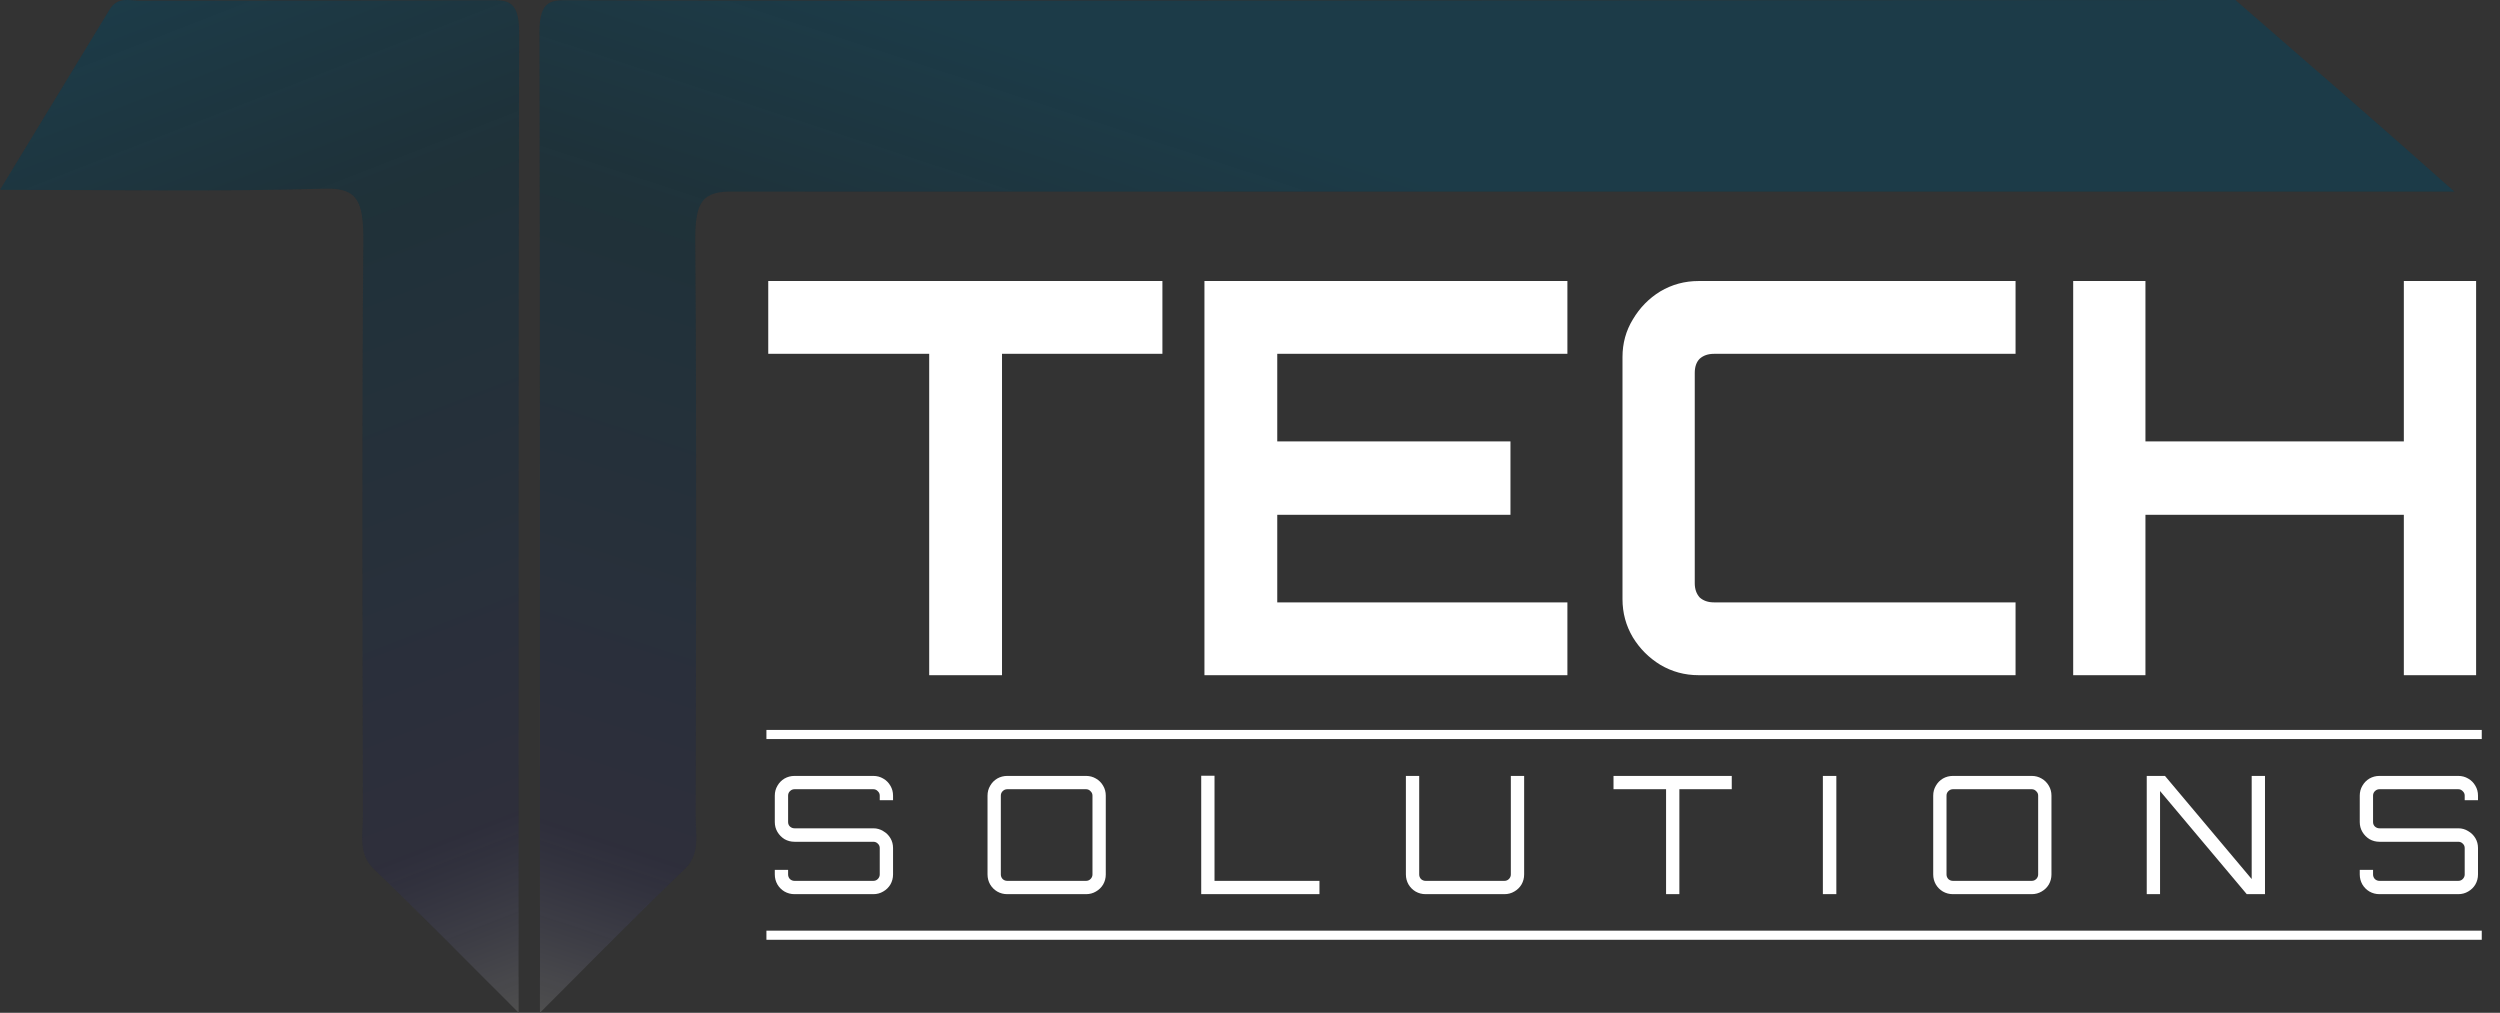
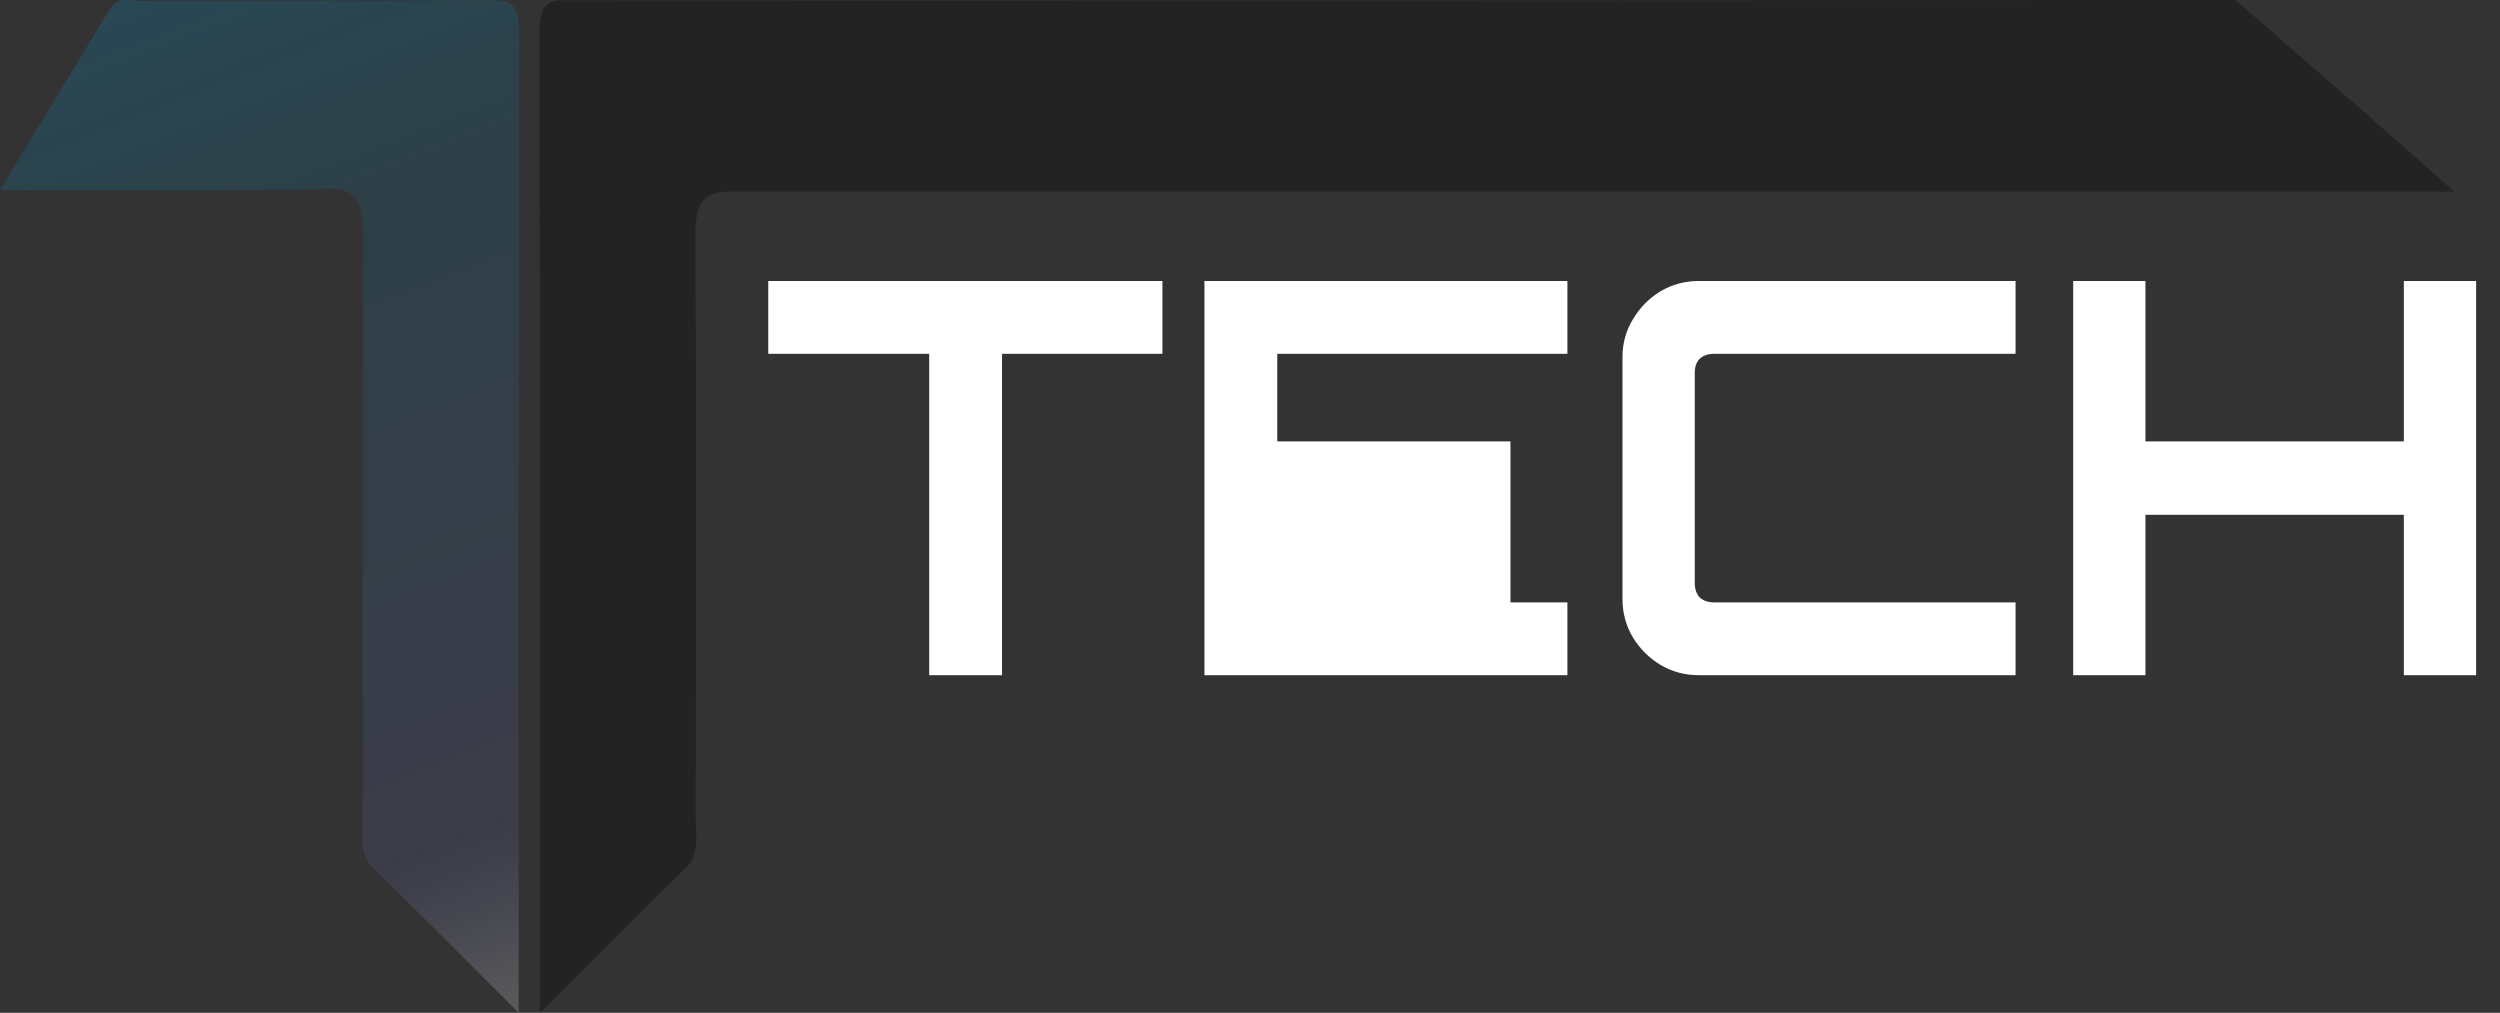
<svg xmlns="http://www.w3.org/2000/svg" width="274" height="111" viewBox="0 0 274 111" fill="none">
  <rect x="0" y="0" width="274" height="111" fill="#333333" stroke="none" />
-   <rect x="84" y="80" width="188" height="1" fill="white" />
-   <path d="M87.078 98C86.682 98 86.316 97.904 85.98 97.712C85.656 97.52 85.398 97.262 85.206 96.938C85.014 96.602 84.918 96.236 84.918 95.84V95.336H86.376V95.84C86.376 96.032 86.442 96.2 86.574 96.344C86.718 96.476 86.886 96.542 87.078 96.542H95.718C95.91 96.542 96.072 96.476 96.204 96.344C96.348 96.2 96.42 96.032 96.42 95.84V92.942C96.42 92.75 96.348 92.588 96.204 92.456C96.072 92.324 95.91 92.258 95.718 92.258H87.078C86.682 92.258 86.316 92.162 85.98 91.97C85.656 91.766 85.398 91.502 85.206 91.178C85.014 90.854 84.918 90.494 84.918 90.098V87.2C84.918 86.804 85.014 86.444 85.206 86.12C85.398 85.784 85.656 85.52 85.98 85.328C86.316 85.136 86.682 85.04 87.078 85.04H95.718C96.114 85.04 96.474 85.136 96.798 85.328C97.134 85.52 97.398 85.784 97.59 86.12C97.782 86.444 97.878 86.804 97.878 87.2V87.704H96.42V87.2C96.42 87.008 96.348 86.846 96.204 86.714C96.072 86.57 95.91 86.498 95.718 86.498H87.078C86.886 86.498 86.718 86.57 86.574 86.714C86.442 86.846 86.376 87.008 86.376 87.2V90.098C86.376 90.29 86.442 90.452 86.574 90.584C86.718 90.716 86.886 90.782 87.078 90.782H95.718C96.114 90.782 96.474 90.884 96.798 91.088C97.134 91.28 97.398 91.538 97.59 91.862C97.782 92.186 97.878 92.546 97.878 92.942V95.84C97.878 96.236 97.782 96.602 97.59 96.938C97.398 97.262 97.134 97.52 96.798 97.712C96.474 97.904 96.114 98 95.718 98H87.078ZM110.393 98C109.997 98 109.631 97.904 109.295 97.712C108.971 97.52 108.713 97.262 108.521 96.938C108.329 96.602 108.233 96.236 108.233 95.84V87.2C108.233 86.804 108.329 86.444 108.521 86.12C108.713 85.784 108.971 85.52 109.295 85.328C109.631 85.136 109.997 85.04 110.393 85.04H119.033C119.429 85.04 119.789 85.136 120.113 85.328C120.449 85.52 120.713 85.784 120.905 86.12C121.097 86.444 121.193 86.804 121.193 87.2V95.84C121.193 96.236 121.097 96.602 120.905 96.938C120.713 97.262 120.449 97.52 120.113 97.712C119.789 97.904 119.429 98 119.033 98H110.393ZM110.393 96.542H119.033C119.225 96.542 119.387 96.476 119.519 96.344C119.663 96.2 119.735 96.032 119.735 95.84V87.2C119.735 87.008 119.663 86.846 119.519 86.714C119.387 86.57 119.225 86.498 119.033 86.498H110.393C110.201 86.498 110.033 86.57 109.889 86.714C109.757 86.846 109.691 87.008 109.691 87.2V95.84C109.691 96.032 109.757 96.2 109.889 96.344C110.033 96.476 110.201 96.542 110.393 96.542ZM131.653 98V85.022H133.111V96.542H144.613V98H131.653ZM156.246 98C155.85 98 155.484 97.904 155.148 97.712C154.824 97.52 154.566 97.262 154.374 96.938C154.182 96.602 154.086 96.236 154.086 95.84V85.04H155.544V95.84C155.544 96.032 155.61 96.2 155.742 96.344C155.886 96.476 156.054 96.542 156.246 96.542H164.886C165.078 96.542 165.24 96.476 165.372 96.344C165.516 96.2 165.588 96.032 165.588 95.84V85.04H167.046V95.84C167.046 96.236 166.95 96.602 166.758 96.938C166.566 97.262 166.302 97.52 165.966 97.712C165.642 97.904 165.282 98 164.886 98H156.246ZM182.601 98V86.498H176.841V85.04H189.801V86.498H184.059V98H182.601ZM199.787 98V85.04H201.263V98H199.787ZM214.04 98C213.644 98 213.278 97.904 212.942 97.712C212.618 97.52 212.36 97.262 212.168 96.938C211.976 96.602 211.88 96.236 211.88 95.84V87.2C211.88 86.804 211.976 86.444 212.168 86.12C212.36 85.784 212.618 85.52 212.942 85.328C213.278 85.136 213.644 85.04 214.04 85.04H222.68C223.076 85.04 223.436 85.136 223.76 85.328C224.096 85.52 224.36 85.784 224.552 86.12C224.744 86.444 224.84 86.804 224.84 87.2V95.84C224.84 96.236 224.744 96.602 224.552 96.938C224.36 97.262 224.096 97.52 223.76 97.712C223.436 97.904 223.076 98 222.68 98H214.04ZM214.04 96.542H222.68C222.872 96.542 223.034 96.476 223.166 96.344C223.31 96.2 223.382 96.032 223.382 95.84V87.2C223.382 87.008 223.31 86.846 223.166 86.714C223.034 86.57 222.872 86.498 222.68 86.498H214.04C213.848 86.498 213.68 86.57 213.536 86.714C213.404 86.846 213.338 87.008 213.338 87.2V95.84C213.338 96.032 213.404 96.2 213.536 96.344C213.68 96.476 213.848 96.542 214.04 96.542ZM235.283 98V85.04H237.281L246.785 96.344V85.04H248.243V98H246.245L236.741 86.696V98H235.283ZM260.789 98C260.393 98 260.027 97.904 259.691 97.712C259.367 97.52 259.109 97.262 258.917 96.938C258.725 96.602 258.629 96.236 258.629 95.84V95.336H260.087V95.84C260.087 96.032 260.153 96.2 260.285 96.344C260.429 96.476 260.597 96.542 260.789 96.542H269.429C269.621 96.542 269.783 96.476 269.915 96.344C270.059 96.2 270.131 96.032 270.131 95.84V92.942C270.131 92.75 270.059 92.588 269.915 92.456C269.783 92.324 269.621 92.258 269.429 92.258H260.789C260.393 92.258 260.027 92.162 259.691 91.97C259.367 91.766 259.109 91.502 258.917 91.178C258.725 90.854 258.629 90.494 258.629 90.098V87.2C258.629 86.804 258.725 86.444 258.917 86.12C259.109 85.784 259.367 85.52 259.691 85.328C260.027 85.136 260.393 85.04 260.789 85.04H269.429C269.825 85.04 270.185 85.136 270.509 85.328C270.845 85.52 271.109 85.784 271.301 86.12C271.493 86.444 271.589 86.804 271.589 87.2V87.704H270.131V87.2C270.131 87.008 270.059 86.846 269.915 86.714C269.783 86.57 269.621 86.498 269.429 86.498H260.789C260.597 86.498 260.429 86.57 260.285 86.714C260.153 86.846 260.087 87.008 260.087 87.2V90.098C260.087 90.29 260.153 90.452 260.285 90.584C260.429 90.716 260.597 90.782 260.789 90.782H269.429C269.825 90.782 270.185 90.884 270.509 91.088C270.845 91.28 271.109 91.538 271.301 91.862C271.493 92.186 271.589 92.546 271.589 92.942V95.84C271.589 96.236 271.493 96.602 271.301 96.938C271.109 97.262 270.845 97.52 270.509 97.712C270.185 97.904 269.825 98 269.429 98H260.789Z" fill="white" />
-   <rect x="84" y="102" width="188" height="1" fill="white" />
-   <path d="M101.84 74V38.78H84.2V30.8H127.4V38.78H109.82V74H101.84ZM132.007 74V30.8H171.787V38.78H139.987V48.38H165.547V56.42H139.987V66.02H171.787V74H132.007ZM186.165 74C184.645 74 183.245 73.62 181.965 72.86C180.725 72.1 179.725 71.1 178.965 69.86C178.205 68.58 177.825 67.18 177.825 65.66V39.14C177.825 37.62 178.205 36.24 178.965 35C179.725 33.72 180.725 32.7 181.965 31.94C183.245 31.18 184.645 30.8 186.165 30.8H220.905V38.78H187.845C187.205 38.78 186.685 38.96 186.285 39.32C185.925 39.68 185.745 40.2 185.745 40.88V63.92C185.745 64.56 185.925 65.08 186.285 65.48C186.685 65.84 187.205 66.02 187.845 66.02H220.905V74H186.165ZM227.221 74V30.8H235.141V48.38H263.461V30.8H271.381V74H263.461V56.42H235.141V74H227.221Z" fill="white" />
+   <path d="M101.84 74V38.78H84.2V30.8H127.4V38.78H109.82V74H101.84ZM132.007 74V30.8H171.787V38.78H139.987V48.38H165.547V56.42V66.02H171.787V74H132.007ZM186.165 74C184.645 74 183.245 73.62 181.965 72.86C180.725 72.1 179.725 71.1 178.965 69.86C178.205 68.58 177.825 67.18 177.825 65.66V39.14C177.825 37.62 178.205 36.24 178.965 35C179.725 33.72 180.725 32.7 181.965 31.94C183.245 31.18 184.645 30.8 186.165 30.8H220.905V38.78H187.845C187.205 38.78 186.685 38.96 186.285 39.32C185.925 39.68 185.745 40.2 185.745 40.88V63.92C185.745 64.56 185.925 65.08 186.285 65.48C186.685 65.84 187.205 66.02 187.845 66.02H220.905V74H186.165ZM227.221 74V30.8H235.141V48.38H263.461V30.8H271.381V74H263.461V56.42H235.141V74H227.221Z" fill="white" />
  <path d="M59.176 111C64.903 105.291 69.935 100.159 75.074 95.221C76.772 93.588 76.241 91.462 76.246 89.47C76.284 68.467 76.363 47.464 76.201 26.463C76.167 22.142 76.917 20.9 80.5 21C92 21 256.51 21 269 21C260 13 256.5 10 245 0C241.5 0 101.885 0.072 100.763 0.07C87.984 0.051 75.205 0.075 62.427 0.028C60.542 0.021 59.117 -0.089 59.126 3.494C59.209 38.922 59.176 74.35 59.176 111Z" fill="#232323" />
-   <path d="M56.844 111C51.117 105.292 46.085 100.159 40.946 95.221C39.248 93.588 39.779 91.462 39.774 89.47C39.737 68.467 39.657 47.464 39.82 26.463C39.853 22.142 39.24 20.577 35.658 20.677C24.078 21.017 12.49 20.804 0 20.804C4.304 13.731 8.153 7.381 12.008 1.05C12.886 -0.393 14.135 0.072 15.257 0.07C28.036 0.051 40.815 0.075 53.593 0.028C55.478 0.021 56.903 -0.089 56.894 3.494C56.812 38.922 56.844 74.35 56.844 111Z" fill="#232323" />
-   <path d="M59.176 111C64.903 105.291 69.935 100.159 75.074 95.221C76.772 93.588 76.241 91.462 76.246 89.47C76.284 68.467 76.363 47.464 76.201 26.463C76.167 22.142 76.917 20.9 80.5 21C92 21 256.51 21 269 21C260 13 256.5 10 245 0C241.5 0 101.885 0.072 100.763 0.07C87.984 0.051 75.205 0.075 62.427 0.028C60.542 0.021 59.117 -0.089 59.126 3.494C59.209 38.922 59.176 74.35 59.176 111Z" fill="url(#paint0_linear_88_319)" fill-opacity="0.2" />
  <path d="M56.844 111C51.117 105.292 46.085 100.159 40.946 95.221C39.248 93.588 39.779 91.462 39.774 89.47C39.737 68.467 39.657 47.464 39.82 26.463C39.853 22.142 39.24 20.577 35.658 20.677C24.078 21.017 12.49 20.804 0 20.804C4.304 13.731 8.153 7.381 12.008 1.05C12.886 -0.393 14.135 0.072 15.257 0.07C28.036 0.051 40.815 0.075 53.593 0.028C55.478 0.021 56.903 -0.089 56.894 3.494C56.812 38.922 56.844 74.35 56.844 111Z" fill="url(#paint1_linear_88_319)" fill-opacity="0.2" />
  <defs>
    <linearGradient id="paint0_linear_88_319" x1="95.5" y1="-1.51629e-05" x2="59" y2="111" gradientUnits="userSpaceOnUse">
      <stop stop-color="#009BDB" />
      <stop offset="0.25" stop-color="#009BDB" stop-opacity="0.6" />
      <stop offset="0.83" stop-color="#8081ED" stop-opacity="0.6" />
      <stop offset="1" stop-color="white" />
    </linearGradient>
    <linearGradient id="paint1_linear_88_319" x1="13.672" y1="1.7217e-06" x2="57" y2="111" gradientUnits="userSpaceOnUse">
      <stop stop-color="#009BDB" />
      <stop offset="0.25" stop-color="#009BDB" stop-opacity="0.6" />
      <stop offset="0.83" stop-color="#8081ED" stop-opacity="0.6" />
      <stop offset="1" stop-color="white" />
    </linearGradient>
  </defs>
</svg>